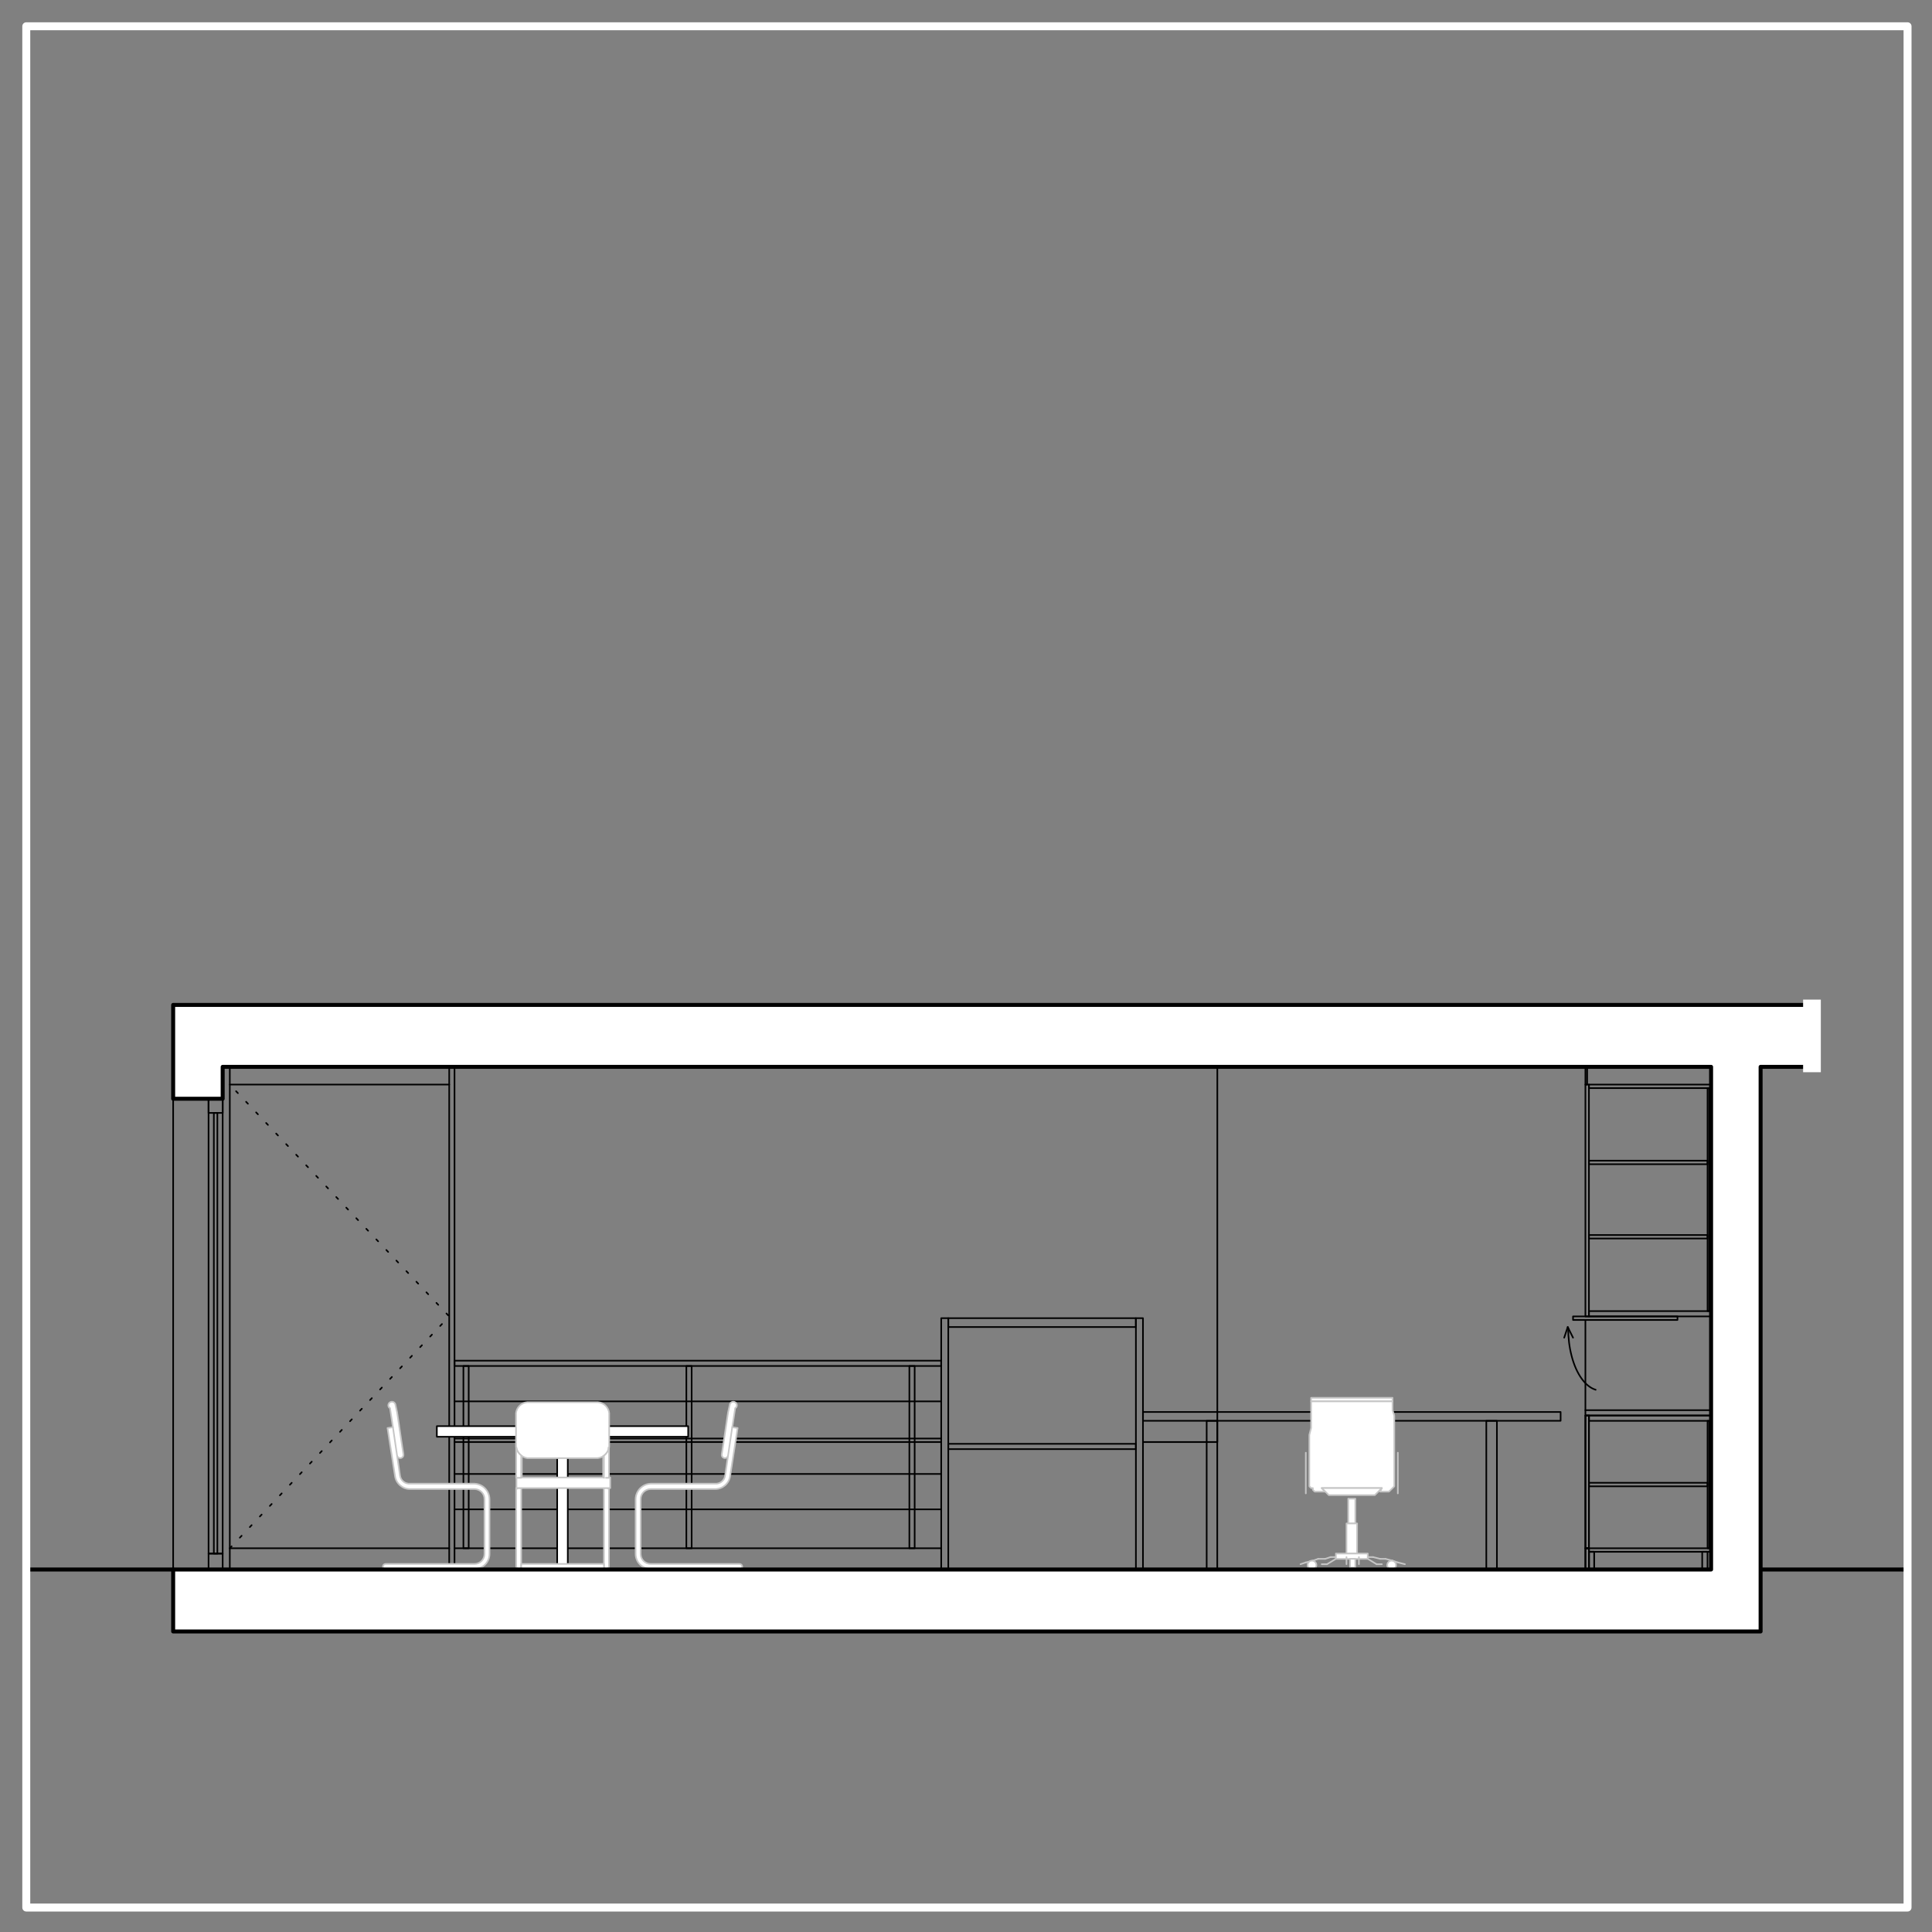
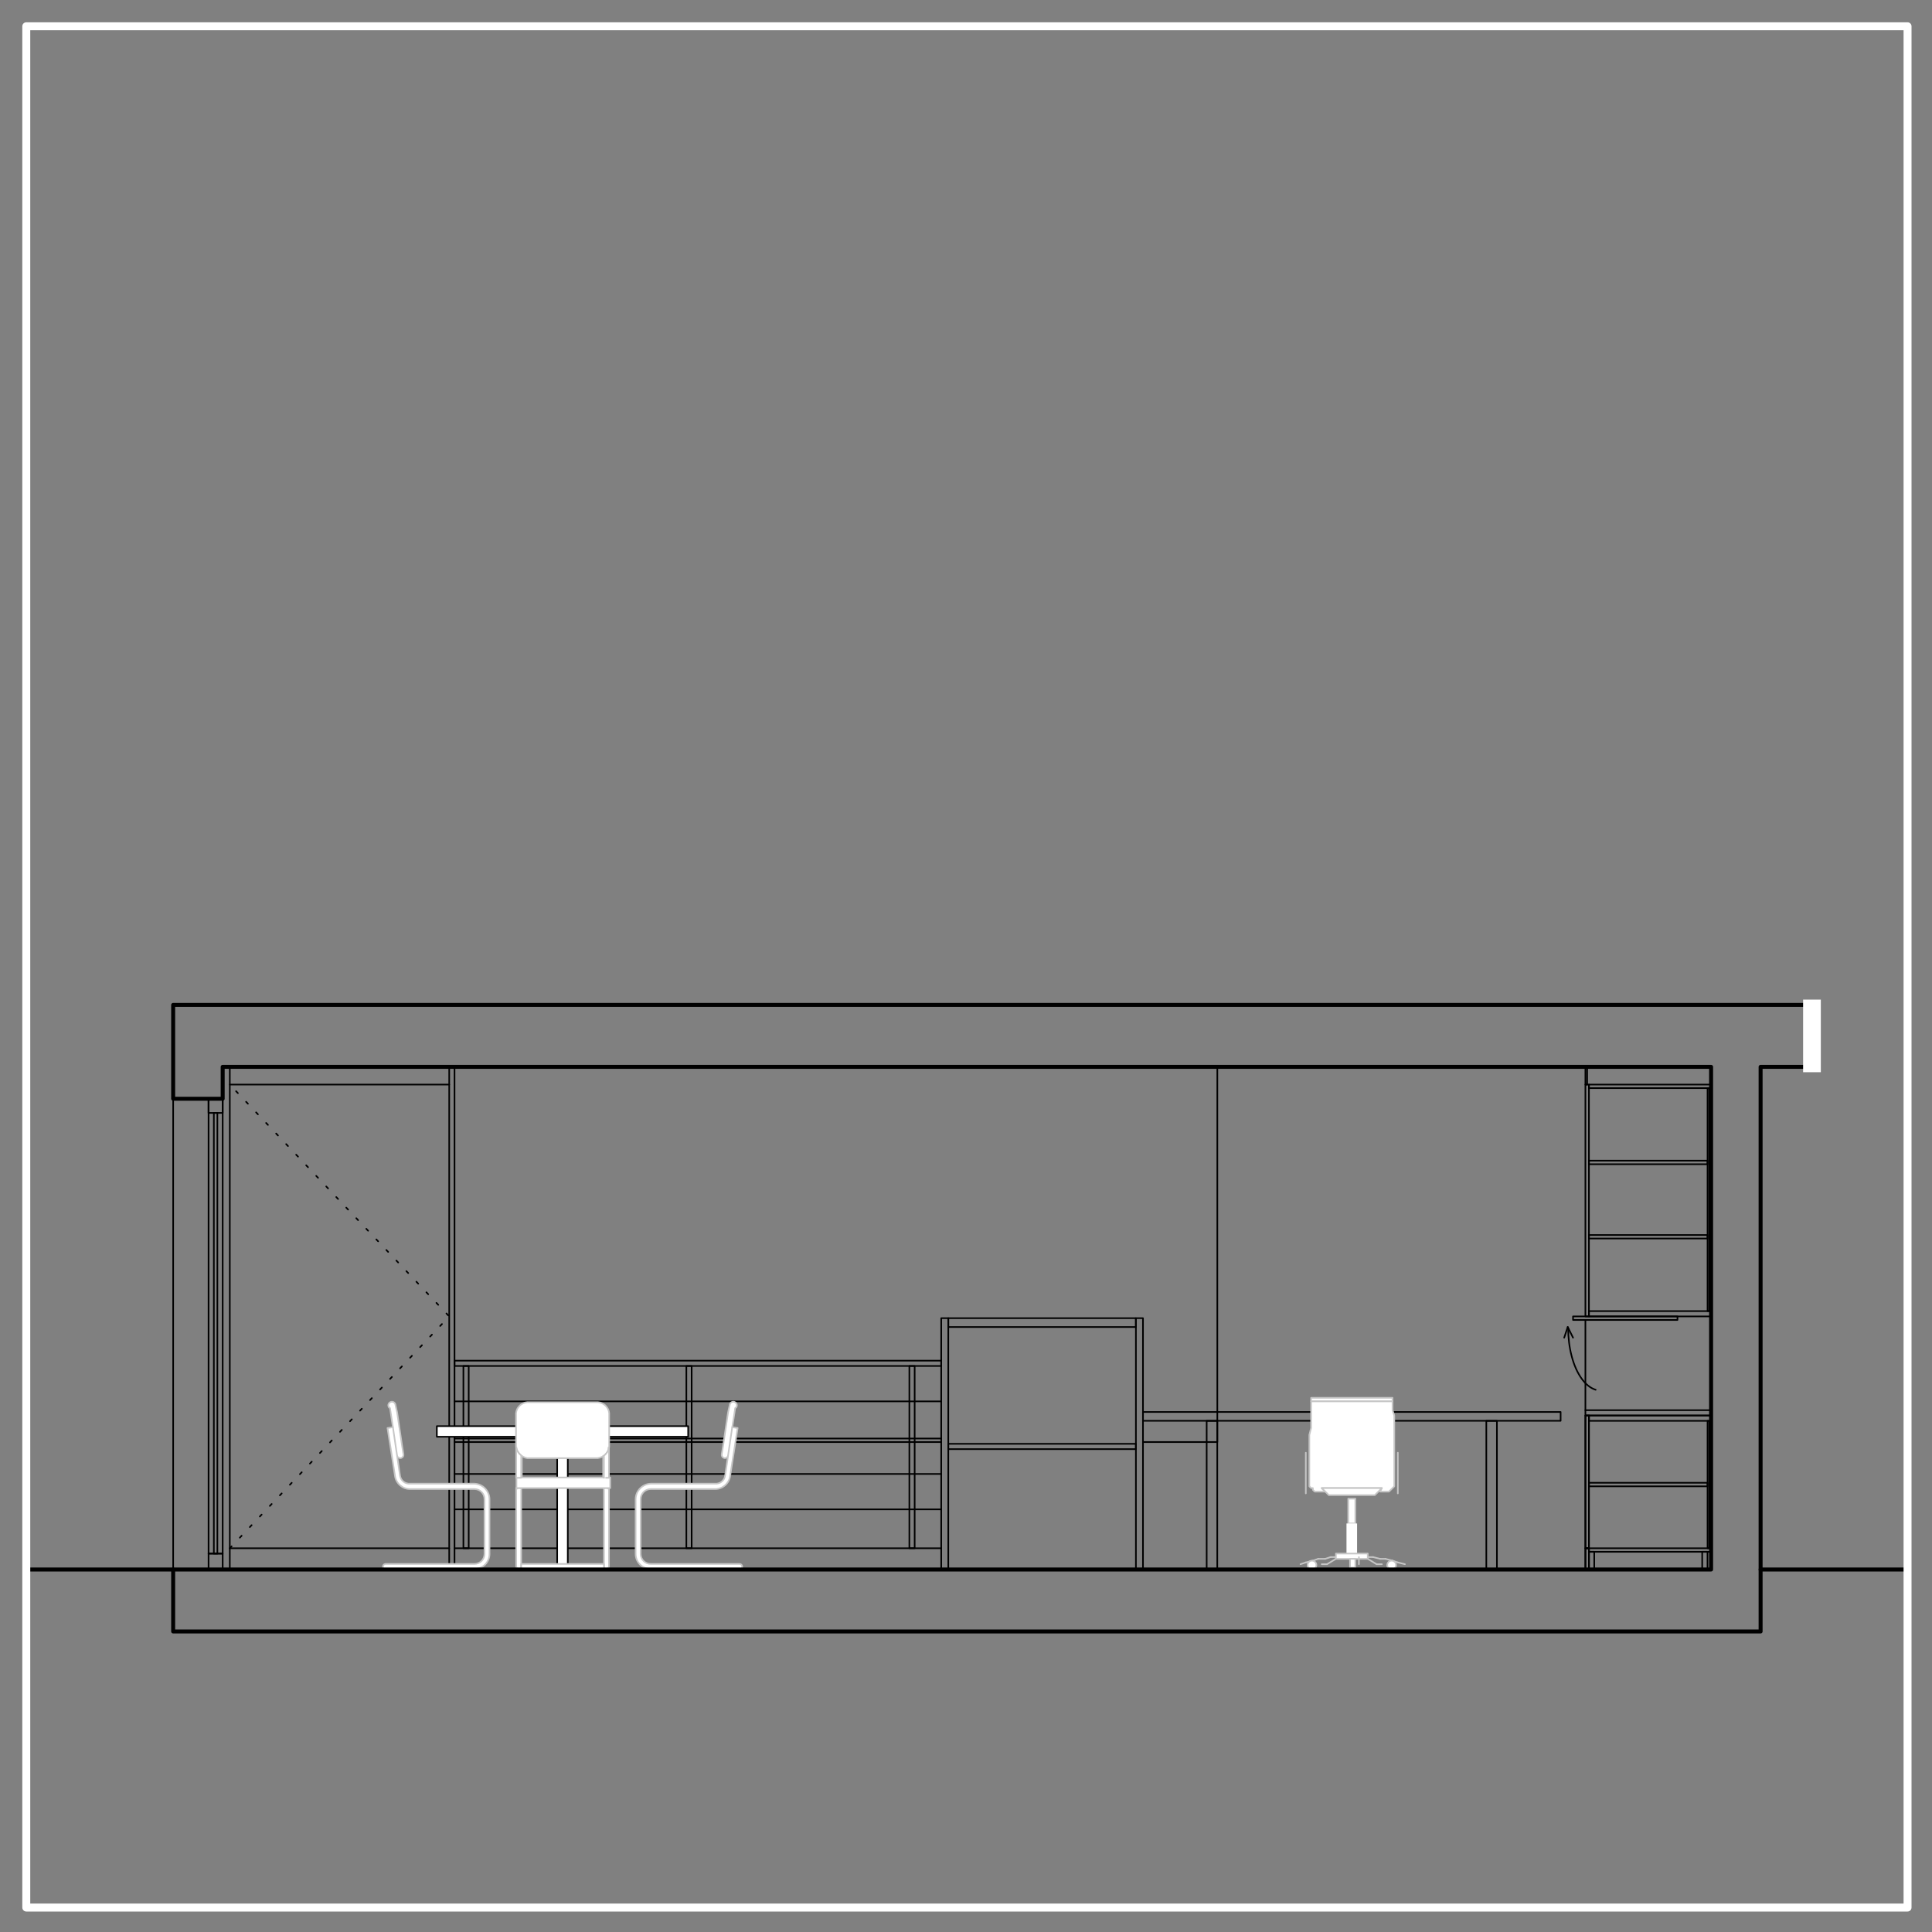
<svg xmlns="http://www.w3.org/2000/svg" id="Ebene_1" viewBox="0 0 350 350">
  <rect x="0" y="0" width="350" height="350" fill="#808080" stroke="none" />
  <defs>
    <style>.cls-1,.cls-2,.cls-3,.cls-4,.cls-5,.cls-6,.cls-7,.cls-8,.cls-9{fill:none;}.cls-1,.cls-2,.cls-4,.cls-5,.cls-6,.cls-7,.cls-8,.cls-9{stroke-linejoin:round;}.cls-1,.cls-2,.cls-5,.cls-6,.cls-9{stroke-linecap:round;}.cls-1,.cls-4{stroke-width:.72px;}.cls-1,.cls-4,.cls-5,.cls-8,.cls-9{stroke:#000;}.cls-2{stroke:#fff;stroke-width:1.44px;}.cls-10{clip-path:url(#clippath);}.cls-3,.cls-11{stroke-width:0px;}.cls-5,.cls-6,.cls-7,.cls-8,.cls-9{stroke-width:.29px;}.cls-6,.cls-7{stroke:#c6c6c6;}.cls-11{fill:#fff;}.cls-9{stroke-dasharray:0 0 .48 2.16;}</style>
    <clipPath id="clippath">
      <rect class="cls-3" width="350" height="350" />
    </clipPath>
  </defs>
  <g class="cls-10">
    <line class="cls-5" x1="170.51" y1="261.24" x2="82.34" y2="261.24" />
    <polyline class="cls-5" points="220.53 193.27 220.53 261.24 207.06 261.24" />
    <rect class="cls-8" x="82.34" y="246.5" width="88.17" height=".96" />
    <line class="cls-5" x1="82.34" y1="253.87" x2="170.51" y2="253.87" />
    <line class="cls-5" x1="82.34" y1="260.6" x2="170.51" y2="260.6" />
    <line class="cls-5" x1="82.34" y1="267.02" x2="170.51" y2="267.02" />
    <line class="cls-5" x1="82.34" y1="273.43" x2="170.51" y2="273.43" />
    <rect class="cls-5" x="83.95" y="247.46" width=".96" height="33.02" />
    <rect class="cls-5" x="124.34" y="247.46" width=".96" height="33.02" />
    <rect class="cls-5" x="164.74" y="247.46" width=".96" height="33.02" />
    <rect class="cls-5" x="287.85" y="256.44" width="22.12" height=".96" />
    <rect class="cls-5" x="287.21" y="256.44" width=".64" height="24.05" />
    <rect class="cls-5" x="287.21" y="280.48" width=".64" height="3.85" />
    <rect class="cls-5" x="287.85" y="280.48" width="22.12" height=".64" />
    <rect class="cls-5" x="284.97" y="238.48" width="18.92" height=".64" />
    <rect class="cls-5" x="287.85" y="237.52" width="22.12" height=".96" />
    <rect class="cls-5" x="287.85" y="223.73" width="21.48" height=".64" />
    <rect class="cls-5" x="287.85" y="210.27" width="21.48" height=".64" />
    <rect class="cls-5" x="287.85" y="196.48" width="22.12" height=".64" />
    <path class="cls-5" d="m284.09,240.55c0,1.82.21,3.54.64,5.16.43,1.62,1.03,2.96,1.79,4.03.77,1.07,1.62,1.74,2.55,2.03" />
    <line class="cls-5" x1="284.01" y1="240.4" x2="284.97" y2="242.33" />
    <line class="cls-5" x1="284.01" y1="240.4" x2="283.37" y2="242.33" />
    <rect class="cls-5" x="207.06" y="255.79" width="75.66" height="1.6" />
    <rect class="cls-5" x="205.78" y="238.8" width="1.28" height="45.53" />
    <rect class="cls-5" x="170.51" y="238.8" width="1.28" height="45.53" />
    <rect class="cls-5" x="171.79" y="238.8" width="33.98" height="1.6" />
    <rect class="cls-5" x="269.26" y="257.4" width="1.92" height="26.93" />
    <rect class="cls-5" x="218.6" y="257.4" width="1.92" height="26.93" />
-     <rect class="cls-5" x="287.85" y="281.12" width=".96" height="3.21" />
    <rect class="cls-5" x="308.37" y="281.12" width=".96" height="3.21" />
    <rect class="cls-5" x="287.21" y="255.47" width="22.76" height=".96" />
    <rect class="cls-5" x="287.85" y="268.62" width="21.48" height=".64" />
    <rect class="cls-5" x="309.34" y="197.12" width=".32" height="40.4" />
    <rect class="cls-5" x="309.34" y="257.4" width=".32" height="23.08" />
    <rect class="cls-5" x="171.79" y="261.56" width="33.98" height=".96" />
    <line class="cls-5" x1="82.34" y1="280.48" x2="170.51" y2="280.48" />
    <rect class="cls-5" x="37.78" y="199.05" width="2.56" height="82.4" />
    <rect class="cls-5" x="37.78" y="199.05" width="2.56" height="2.56" />
    <rect class="cls-5" x="37.78" y="281.44" width="2.56" height="2.89" />
    <rect class="cls-5" x="38.74" y="201.61" width=".64" height="79.83" />
    <line class="cls-5" x1="31.37" y1="284.33" x2="31.37" y2="199.05" />
    <line class="cls-1" x1="4.76" y1="284.33" x2="31.37" y2="284.33" />
    <line class="cls-1" x1="318.95" y1="284.33" x2="345.56" y2="284.33" />
    <line class="cls-5" x1="82.34" y1="193.27" x2="82.34" y2="284.33" />
    <line class="cls-5" x1="81.38" y1="284.33" x2="81.38" y2="193.27" />
    <line class="cls-5" x1="41.63" y1="193.27" x2="41.63" y2="284.33" />
    <polyline class="cls-9" points="41.63 280.48 81.38 238.48 41.63 196.48" />
    <line class="cls-5" x1="81.38" y1="280.48" x2="41.63" y2="280.48" />
    <line class="cls-5" x1="81.38" y1="196.48" x2="41.63" y2="196.48" />
    <rect class="cls-11" x="244.25" y="271.5" width="1.28" height="4.49" />
    <rect class="cls-6" x="244.25" y="271.5" width="1.28" height="4.49" />
    <rect class="cls-11" x="243.93" y="275.99" width="1.92" height="5.45" />
-     <rect class="cls-6" x="243.93" y="275.99" width="1.92" height="5.45" />
    <line class="cls-6" x1="253.23" y1="283.05" x2="254.51" y2="283.37" />
    <line class="cls-6" x1="252.27" y1="282.73" x2="253.23" y2="283.05" />
    <line class="cls-6" x1="250.98" y1="282.4" x2="252.27" y2="282.73" />
    <line class="cls-6" x1="250.02" y1="282.4" x2="250.98" y2="282.4" />
    <line class="cls-6" x1="248.74" y1="282.08" x2="250.02" y2="282.4" />
    <line class="cls-6" x1="247.78" y1="282.08" x2="248.74" y2="282.08" />
    <line class="cls-6" x1="246.82" y1="282.08" x2="247.78" y2="282.08" />
    <line class="cls-6" x1="245.85" y1="282.08" x2="246.82" y2="282.08" />
    <path class="cls-11" d="m252.91,283.53h0c0-.44-.36-.8-.8-.8s-.8.36-.8.8.36.8.8.8.8-.36.8-.8" />
    <path class="cls-7" d="m252.91,283.53h0c0-.44-.36-.8-.8-.8s-.8.36-.8.8.36.8.8.8.8-.36.8-.8" />
    <line class="cls-6" x1="236.56" y1="283.05" x2="235.6" y2="283.37" />
    <line class="cls-6" x1="237.84" y1="282.73" x2="236.56" y2="283.05" />
    <line class="cls-6" x1="238.8" y1="282.4" x2="237.84" y2="282.73" />
    <line class="cls-6" x1="240.08" y1="282.4" x2="238.8" y2="282.4" />
    <line class="cls-6" x1="241.05" y1="282.08" x2="240.08" y2="282.4" />
    <line class="cls-6" x1="242.01" y1="282.08" x2="241.05" y2="282.08" />
    <line class="cls-6" x1="242.97" y1="282.08" x2="242.01" y2="282.08" />
    <line class="cls-6" x1="243.93" y1="282.08" x2="242.97" y2="282.08" />
    <path class="cls-11" d="m238.48,283.53h0c0-.44-.36-.8-.8-.8s-.8.36-.8.8.36.8.8.8.8-.36.8-.8" />
    <path class="cls-7" d="m238.48,283.53h0c0-.44-.36-.8-.8-.8s-.8.36-.8.8.36.8.8.8.8-.36.8-.8" />
    <rect class="cls-11" x="242.01" y="281.44" width="5.77" height=".96" />
    <rect class="cls-6" x="242.01" y="281.44" width="5.77" height=".96" />
    <line class="cls-6" x1="247.78" y1="282.4" x2="249.38" y2="283.37" />
    <line class="cls-6" x1="249.38" y1="283.37" x2="250.34" y2="283.37" />
    <line class="cls-6" x1="242.01" y1="282.4" x2="240.4" y2="283.37" />
    <line class="cls-6" x1="240.4" y1="283.37" x2="239.44" y2="283.37" />
    <rect class="cls-11" x="244.57" y="282.4" width=".96" height="1.6" />
    <rect class="cls-6" x="244.57" y="282.4" width=".96" height="1.6" />
    <line class="cls-6" x1="246.18" y1="283.37" x2="246.18" y2="282.08" />
-     <line class="cls-6" x1="243.93" y1="283.37" x2="243.93" y2="282.08" />
    <rect class="cls-11" x="237.52" y="253.23" width="14.75" height=".64" />
    <rect class="cls-6" x="237.52" y="253.23" width="14.75" height=".64" />
    <line class="cls-6" x1="253.23" y1="263.17" x2="253.23" y2="270.54" />
    <line class="cls-6" x1="236.56" y1="263.17" x2="236.56" y2="270.54" />
    <polygon class="cls-11" points="252.59 265.73 252.59 266.37 252.59 267.34 252.59 267.66 252.59 268.3 252.59 268.62 252.59 269.26 252.27 269.58 251.95 269.9 251.63 270.22 251.31 270.22 250.66 270.22 250.34 270.22 250.02 270.22 250.34 269.58 239.44 269.58 240.08 270.22 239.44 270.22 239.12 270.22 238.8 270.22 238.16 270.22 237.84 269.9 237.84 269.58 237.52 269.58 237.2 269.26 237.2 268.62 237.2 268.3 237.2 267.66 237.2 267.34 237.2 266.37 237.2 265.73 237.2 265.09 237.2 264.13 237.2 263.17 237.2 262.21 237.2 261.24 237.2 259.96 237.52 258.68 237.52 257.4 237.52 256.44 237.52 255.47 237.52 254.51 237.52 253.87 252.27 253.87 252.27 254.51 252.27 255.47 252.59 256.44 252.59 257.4 252.59 258.68 252.59 259.96 252.59 261.24 252.59 262.21 252.59 263.17 252.59 264.13 252.59 265.09 252.59 265.73" />
    <polygon class="cls-7" points="252.59 265.73 252.59 266.37 252.59 267.34 252.59 267.66 252.59 268.3 252.59 268.62 252.59 269.26 252.27 269.58 251.95 269.9 251.63 270.22 251.31 270.22 250.66 270.22 250.34 270.22 250.02 270.22 250.34 269.58 239.44 269.58 240.08 270.22 239.44 270.22 239.12 270.22 238.8 270.22 238.16 270.22 237.84 269.9 237.84 269.58 237.52 269.58 237.2 269.26 237.2 268.62 237.2 268.3 237.2 267.66 237.2 267.34 237.2 266.37 237.2 265.73 237.2 265.09 237.2 264.13 237.2 263.17 237.2 262.21 237.2 261.24 237.2 259.96 237.52 258.68 237.52 257.4 237.52 256.44 237.52 255.47 237.52 254.51 237.52 253.87 252.27 253.87 252.27 254.51 252.27 255.47 252.59 256.44 252.59 257.4 252.59 258.68 252.59 259.96 252.59 261.24 252.59 262.21 252.59 263.17 252.59 264.13 252.59 265.09 252.59 265.73" />
    <polygon class="cls-11" points="249.06 270.86 240.73 270.86 239.44 269.58 250.34 269.58 249.06 270.86" />
    <polygon class="cls-7" points="249.06 270.86 240.73 270.86 239.44 269.58 250.34 269.58 249.06 270.86" />
    <path class="cls-11" d="m132.66,258.55l.52-3.41.05-.1.11-.04c.23-.27.2-.68-.08-.91-.05-.04-.11-.08-.18-.11-.33-.13-.71.03-.84.36-.03.06-.04.13-.05.2l-.3,1.36-.91,6.13-.23,1.44c-.05.29.13.57.41.66.28.09.59-.05.71-.32l.77-5.26Z" />
    <path class="cls-6" d="m132.66,258.55l.52-3.41.05-.1.11-.04c.23-.27.2-.68-.08-.91-.05-.04-.11-.08-.18-.11-.33-.13-.71.03-.84.36-.03.06-.04.13-.05.2l-.3,1.36-.91,6.13-.23,1.44c-.05.29.13.57.41.66.28.09.59-.05.71-.32" />
    <path class="cls-11" d="m133.94,283.32h-16.06c-1,0-1.81-.8-1.82-1.8,0,0,0-.01,0-.02v-9.92c0-1,.8-1.81,1.8-1.82,0,0,.01,0,.02,0h11.66c1.37,0,2.53-1,2.73-2.35l1.36-8.71-.98-.15-1.29,8.79c-.14.88-.93,1.51-1.82,1.44h-11.66c-1.51.06-2.7,1.29-2.73,2.8v9.92c0,1.5,1.2,2.72,2.7,2.73,0,0,.02,0,.03,0h16.36c.19-.12.27-.36.2-.57-.07-.21-.28-.35-.51-.34Z" />
    <path class="cls-6" d="m133.94,283.32h-16.06c-1,0-1.81-.8-1.82-1.8v-9.94c0-1,.8-1.81,1.8-1.82,0,0,.01,0,.02,0h11.66c1.37,0,2.53-1,2.73-2.35l1.36-8.71-.98-.15-1.29,8.79c-.14.88-.93,1.51-1.82,1.44h-11.66c-1.51.06-2.7,1.29-2.73,2.8v9.92c0,1.5,1.2,2.72,2.7,2.73,0,0,.02,0,.03,0h16.36c.19-.12.27-.36.2-.57-.07-.21-.28-.35-.51-.34" />
    <rect class="cls-11" x="79.14" y="258.36" width="45.53" height="1.92" />
    <rect class="cls-5" x="79.14" y="258.36" width="45.53" height="1.92" />
    <rect class="cls-11" x="100.94" y="260.28" width="1.92" height="24.05" />
    <rect class="cls-5" x="100.94" y="260.28" width="1.92" height="24.05" />
    <path class="cls-11" d="m94.42,269.53v14.47c-.15.23-.45.3-.68.15-.13-.08-.22-.22-.23-.38v-14.24h.91Z" />
    <path class="cls-6" d="m94.42,269.53v14.47c-.15.23-.45.3-.68.15-.13-.08-.22-.22-.23-.38v-14.24" />
    <path class="cls-11" d="m109.41,269.53v14.47c.15.23.46.3.69.15.11-.07.19-.18.22-.31v-14.3h-.91Z" />
    <path class="cls-6" d="m109.41,269.53v14.47c.15.23.46.3.69.15.11-.07.19-.18.22-.31v-14.3" />
    <line class="cls-6" x1="94.53" y1="263.81" x2="94.53" y2="267.66" />
    <path class="cls-11" d="m108.24,263.63h0c.89,0,1.62-.7,1.67-1.59v-6.13c-.01-.87-.72-1.58-1.59-1.59h-12.72c-.87.04-1.58.72-1.67,1.59v6.13c.12.85.81,1.51,1.67,1.59l4.24.08h4.24l4.24-.08h-.08Z" />
    <path class="cls-6" d="m108.24,263.63h0c.89,0,1.62-.7,1.67-1.59v-6.13c-.01-.87-.72-1.58-1.59-1.59h-12.72c-.87.04-1.58.72-1.67,1.59v6.13c.12.85.81,1.51,1.67,1.59l4.24.08h4.24l4.24-.08" />
    <path class="cls-11" d="m108.24,264.16h0c1.09-.11,1.97-.96,2.12-2.04v-6.13c-.12-1.06-.98-1.89-2.04-1.97h-12.8c-1.06.08-1.92.91-2.04,1.97v6.13c.18,1.04,1,1.86,2.04,2.04h12.8-.08Z" />
    <path class="cls-6" d="m108.24,264.16h0c1.09-.11,1.97-.96,2.12-2.04v-6.13c-.12-1.06-.98-1.89-2.04-1.97h-12.8c-1.06.08-1.92.91-2.04,1.97v6.13c.18,1.04,1,1.86,2.04,2.04h12.8" />
    <line class="cls-6" x1="93.89" y1="284.33" x2="109.92" y2="284.33" />
    <line class="cls-6" x1="109.27" y1="283.37" x2="94.53" y2="283.37" />
    <path class="cls-11" d="m94.02,270.12l.4-.43c-.24-.22-.61-.2-.82.03-.03.04-.06.08-.08.12l.51.28Z" />
    <path class="cls-6" d="m94.42,269.69h0c-.24-.22-.61-.2-.82.03-.03.04-.06.08-.08.12" />
    <path class="cls-11" d="m109.81,270.12l.51-.28c-.15-.28-.51-.39-.79-.24-.04.02-.08.05-.12.08l.4.43Z" />
    <path class="cls-6" d="m110.32,269.84h0c-.15-.28-.51-.39-.79-.24-.04.02-.08.05-.12.08" />
    <line class="cls-6" x1="109.27" y1="267.66" x2="109.27" y2="263.81" />
    <line class="cls-6" x1="110.24" y1="267.66" x2="110.24" y2="262.21" />
    <line class="cls-6" x1="93.56" y1="262.21" x2="93.56" y2="267.66" />
    <rect class="cls-11" x="93.89" y="267.66" width="16.03" height=".64" />
    <polyline class="cls-6" points="93.89 267.66 93.89 268.3 109.92 268.3 109.92 267.66" />
    <rect class="cls-11" x="93.56" y="267.66" width="16.99" height="1.92" />
    <rect class="cls-7" x="93.56" y="267.66" width="16.99" height="1.92" />
    <path class="cls-11" d="m94.42,263.67h0c-.45-.35-.77-.83-.91-1.38v5.43h.91v-4.04Z" />
    <path class="cls-6" d="m94.42,263.67h0c-.45-.35-.77-.83-.91-1.38v5.43h.91v-4.04" />
    <path class="cls-11" d="m109.41,267.72h.91v-5.4c-.13.56-.45,1.05-.91,1.39v4.01Z" />
    <path class="cls-6" d="m109.79,267.72h.53v-5.4c-.13.56-.45,1.05-.91,1.39v4.01" />
    <polygon class="cls-11" points="94.42 284 94.28 284.21 94.04 284.23 109.8 284.23 109.55 284.21 109.41 284 109.41 283.32 94.42 283.32 94.42 284" />
    <polyline class="cls-6" points="94.42 284 94.28 284.21 94.04 284.23 109.8 284.23 109.55 284.21 109.41 284 109.41 283.32 94.42 283.32 94.42 284" />
    <path class="cls-11" d="m71.18,258.55l-.52-3.41-.05-.1-.11-.04c-.23-.27-.2-.68.08-.91.05-.04.11-.08.18-.11.33-.13.71.03.84.36.03.06.04.13.05.2l.3,1.36.91,6.13.23,1.44c.05.29-.13.57-.41.66-.28.09-.59-.05-.71-.32l-.77-5.26Z" />
    <path class="cls-6" d="m71.18,258.55l-.52-3.41-.05-.1-.11-.04c-.23-.27-.2-.68.08-.91.05-.04.11-.08.18-.11.33-.13.71.03.84.36.03.06.04.13.05.2l.3,1.36.91,6.13.23,1.44c.05.29-.13.57-.41.66-.28.09-.59-.05-.71-.32" />
    <path class="cls-11" d="m69.89,283.32h16.06c1,0,1.81-.8,1.82-1.8,0,0,0-.01,0-.02v-9.92c0-1-.8-1.81-1.8-1.82,0,0-.01,0-.02,0h-11.66c-1.37,0-2.53-1-2.73-2.35l-1.36-8.71.98-.15,1.29,8.79c.14.88.93,1.51,1.82,1.44h11.66c1.51.06,2.7,1.29,2.73,2.8v9.92c0,1.5-1.2,2.72-2.7,2.73,0,0-.02,0-.03,0h-16.36c-.19-.12-.27-.36-.2-.57.07-.21.28-.35.51-.34Z" />
    <path class="cls-6" d="m69.89,283.32h16.06c1,0,1.81-.8,1.82-1.8,0,0,0-.01,0-.02v-9.92c0-1-.8-1.81-1.8-1.82,0,0-.01,0-.02,0h-11.66c-1.37,0-2.53-1-2.73-2.35l-1.36-8.71.98-.15,1.29,8.79c.14.88.93,1.51,1.82,1.44h11.66c1.51.06,2.7,1.29,2.73,2.8v9.92c0,1.5-1.2,2.72-2.7,2.73,0,0-.02,0-.03,0h-16.36c-.19-.12-.27-.36-.2-.57.07-.21.28-.35.51-.34" />
    <rect class="cls-5" x="287.21" y="193.27" width=".32" height="3.21" />
    <rect class="cls-5" x="287.21" y="256.44" width=".64" height="24.05" />
    <rect class="cls-5" x="287.21" y="196.48" width=".64" height="42" />
    <rect class="cls-5" x="287.21" y="280.48" width=".64" height="3.85" />
    <rect class="cls-5" x="287.85" y="281.12" width=".96" height="3.21" />
-     <polygon class="cls-11" points="318.95 295.55 31.37 295.55 31.37 284.33 309.98 284.33 309.98 193.27 40.34 193.27 40.34 199.05 31.37 199.05 31.37 182.05 328.89 182.05 328.89 193.27 318.95 193.27 318.95 295.55" />
    <polygon class="cls-4" points="318.95 295.55 31.37 295.55 31.37 284.33 309.98 284.33 309.98 193.27 40.34 193.27 40.34 199.05 31.37 199.05 31.37 182.05 328.89 182.05 328.89 193.27 318.95 193.27 318.95 295.55" />
    <rect class="cls-11" x="326.65" y="181.09" width="3.21" height="13.15" />
    <line class="cls-5" x1="287.21" y1="255.47" x2="287.21" y2="239.12" />
    <rect class="cls-2" x="4.76" y="4.76" width="340.81" height="340.81" />
  </g>
</svg>